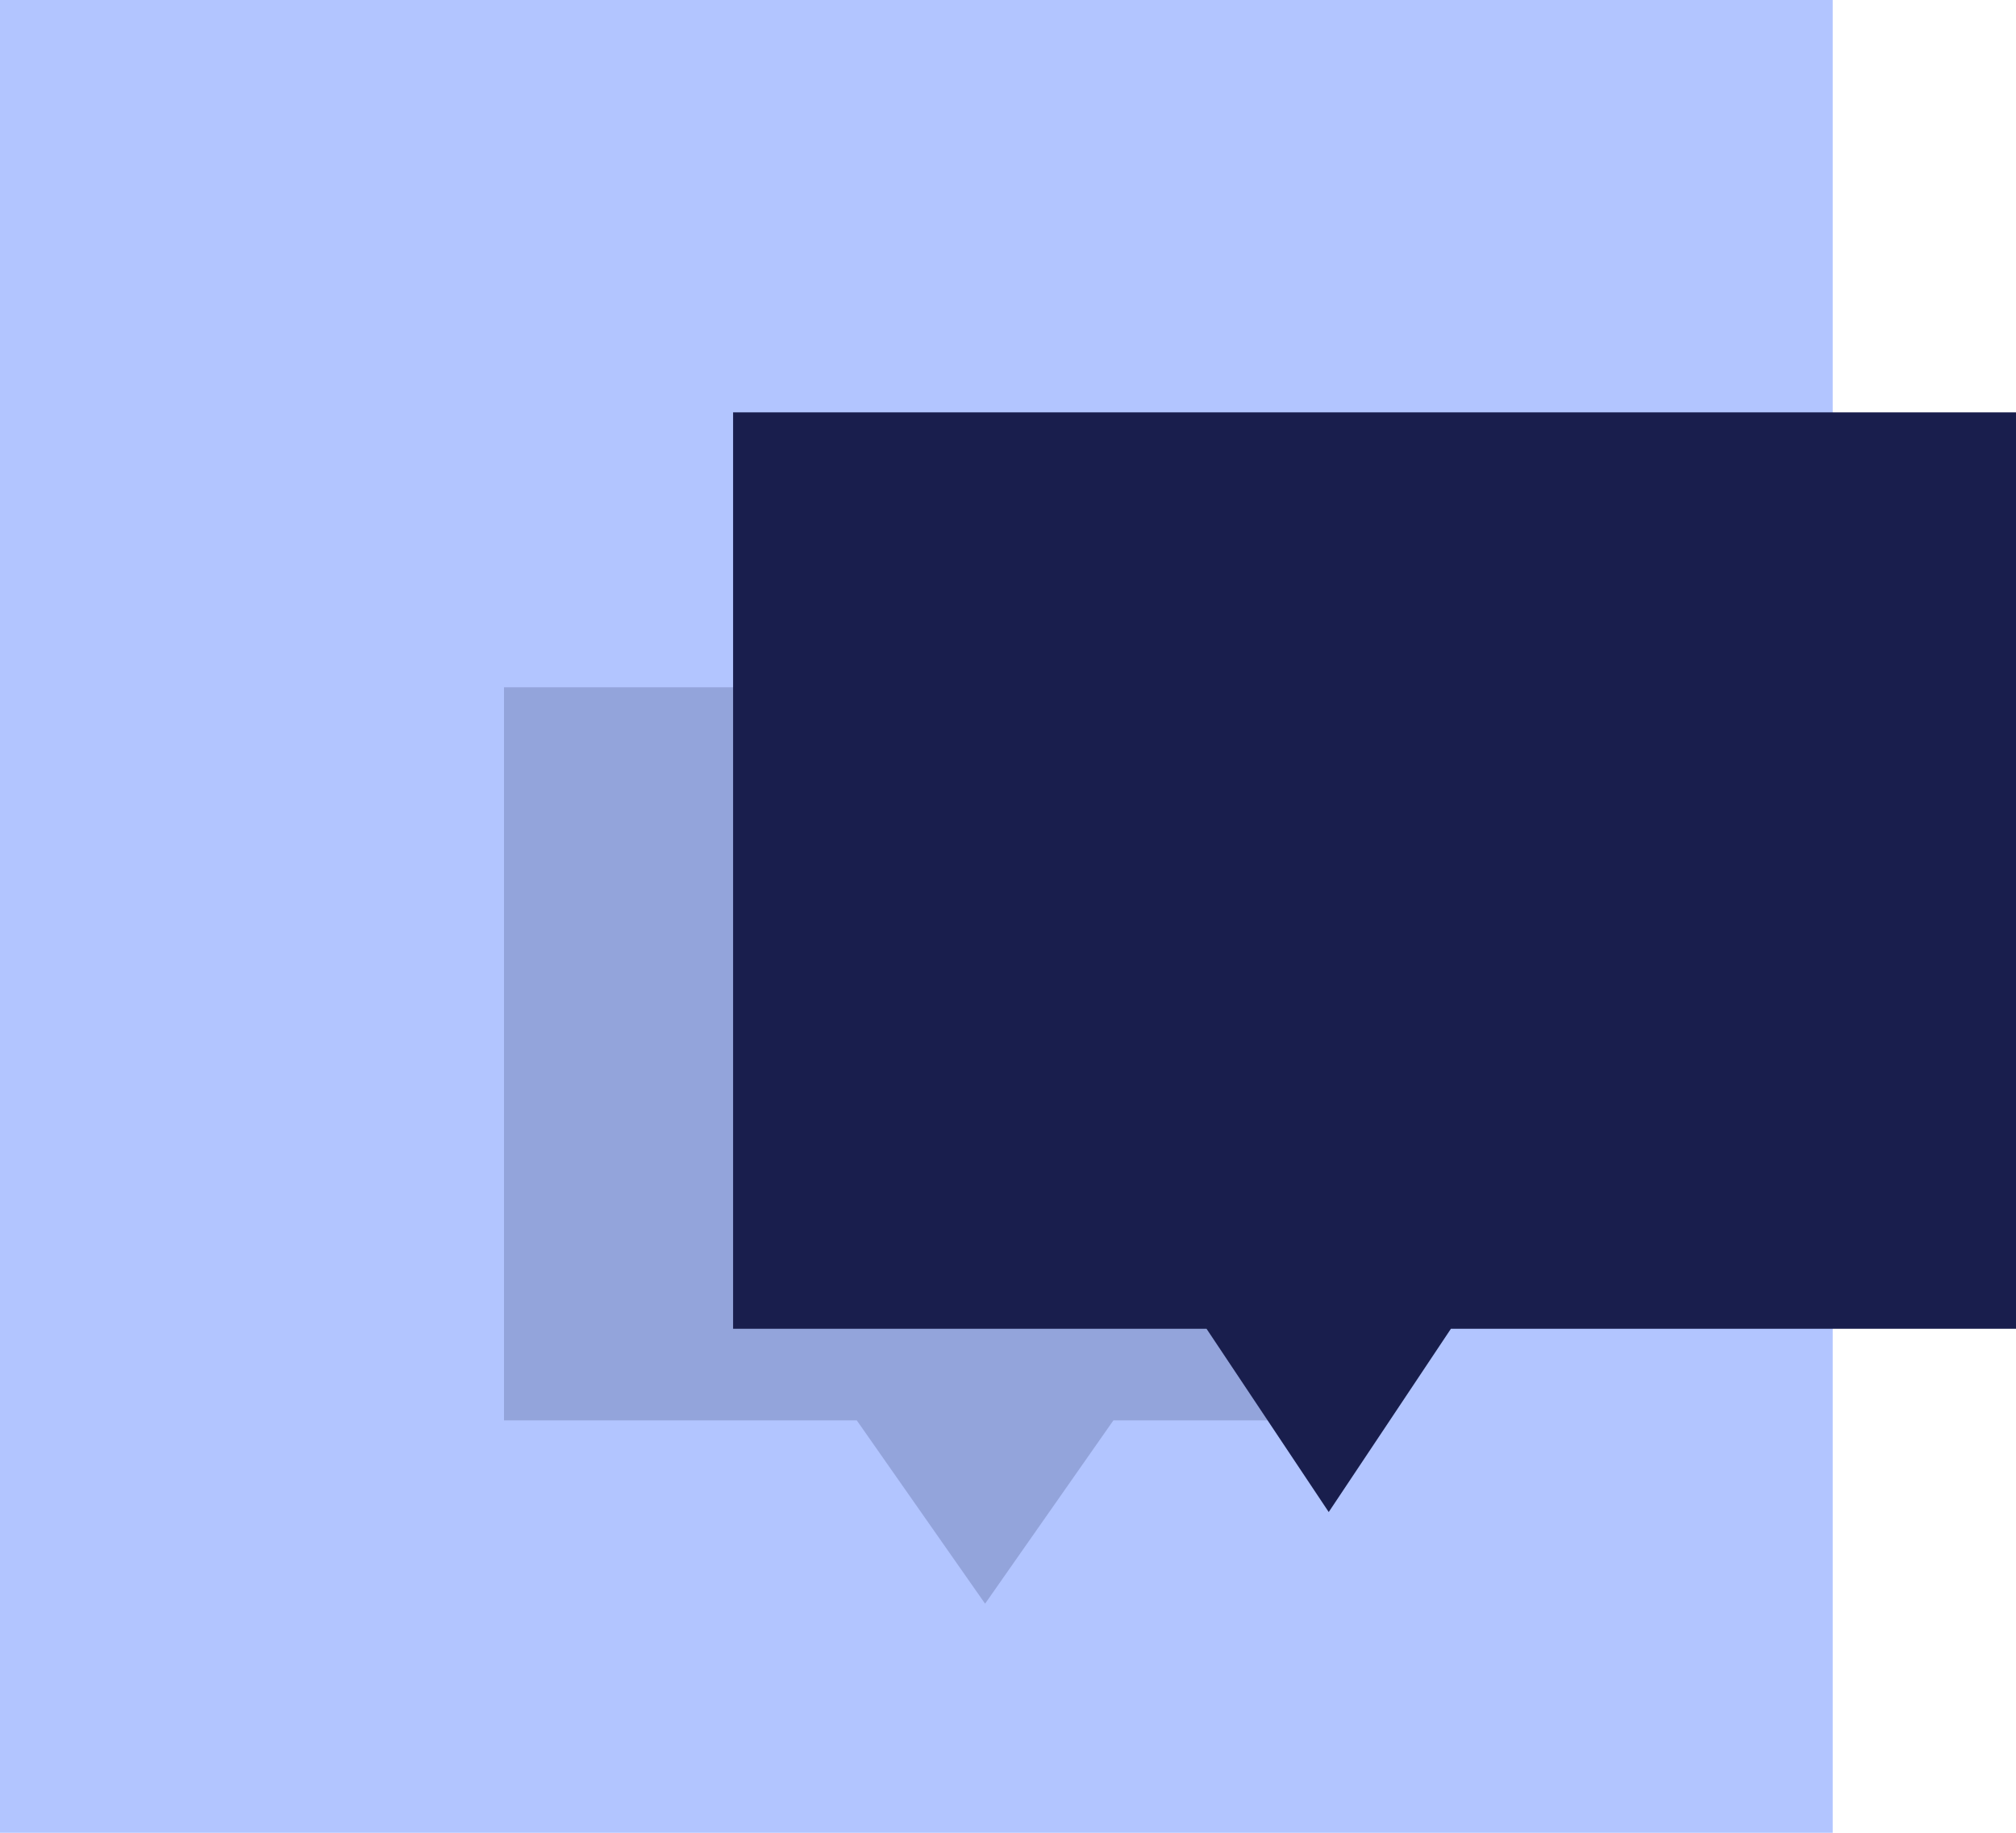
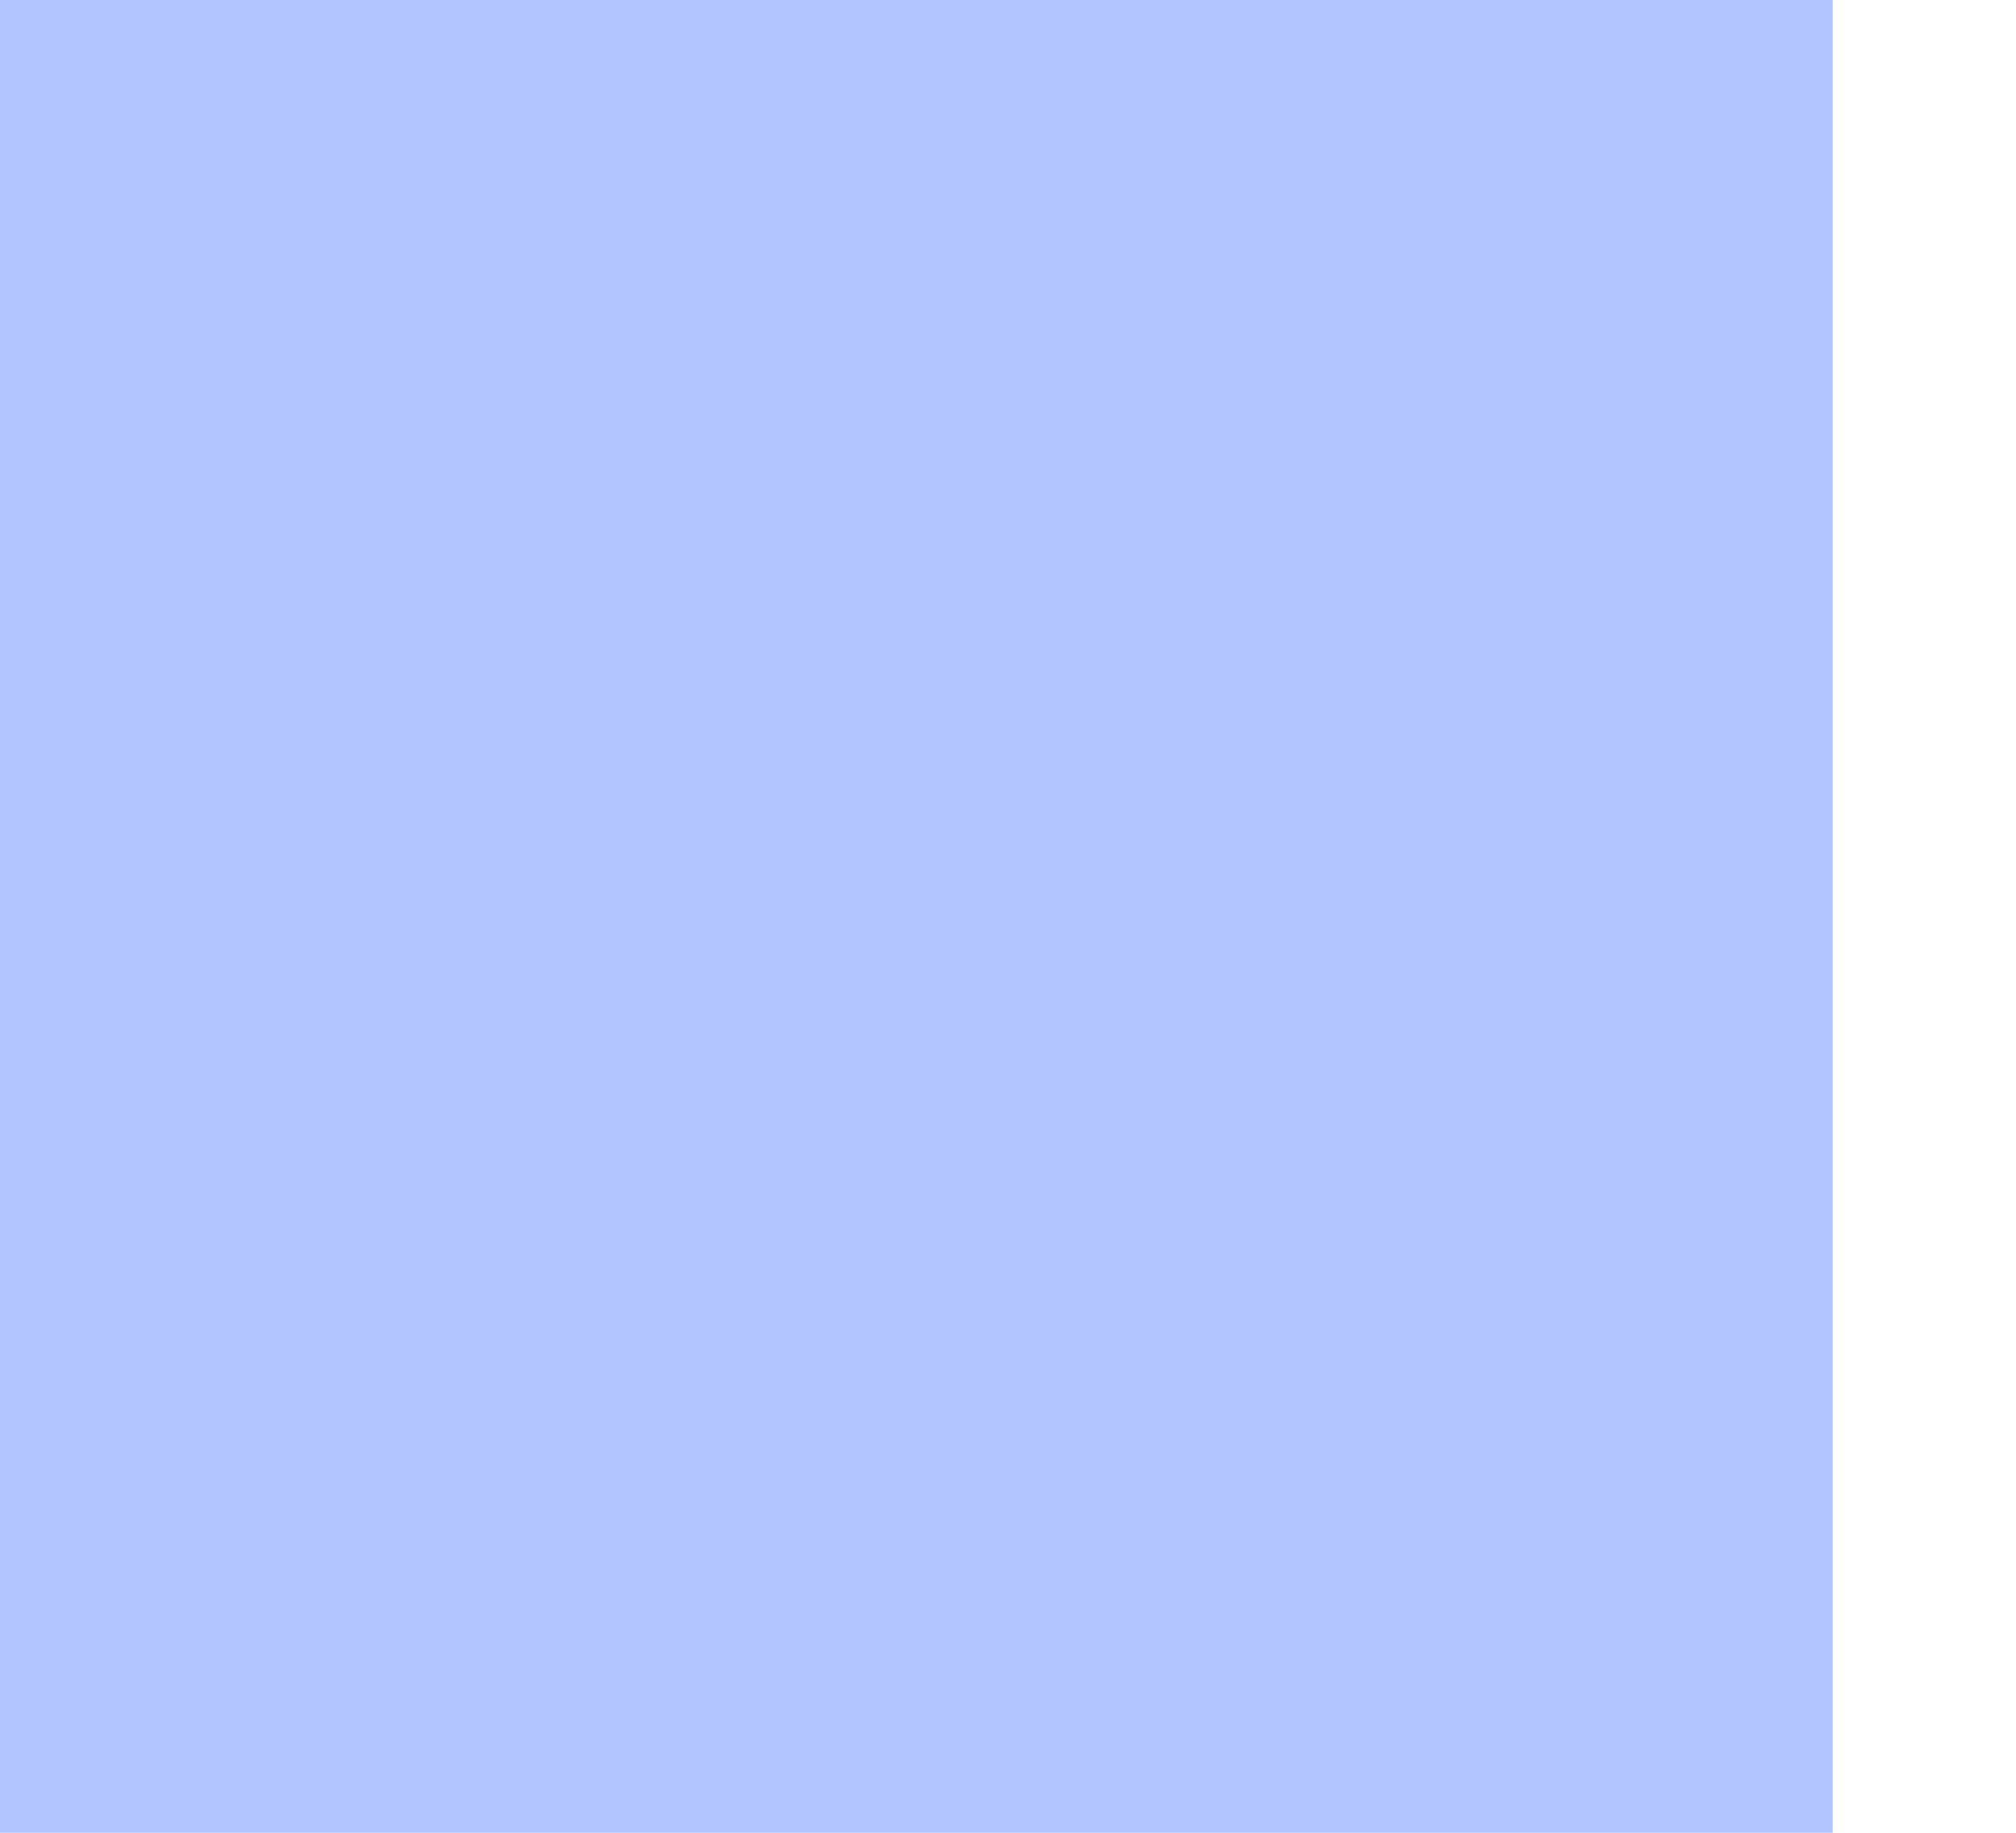
<svg xmlns="http://www.w3.org/2000/svg" width="44px" height="40px" viewBox="0 0 44 40" version="1.1">
  <title>Group 2</title>
  <desc>Created with Sketch.</desc>
  <g id="Page-2" stroke="none" stroke-width="1" fill="none" fill-rule="evenodd">
    <g id="Artboard-Copy-12" transform="translate(-475, -744)">
      <g id="Group-3" transform="translate(369, 712)">
        <g id="Group-2" transform="translate(106, 32)">
          <g id="ico-scalability">
            <g id="Group-4">
              <rect id="Rectangle" fill="#B2C5FF" fill-rule="nonzero" x="0" y="0" width="40" height="40" />
-               <path d="M31.667,29 L29,33 L26.333,29 L16,29 L16,9 L44,9 L44,29 L31.667,29 Z" id="Combined-Shape" fill="#191E4D" />
-               <path d="M24.3,31 L21.5,35 L18.7,31 L11,31 L11,15 L29,15 L29,31 L24.3,31 Z" id="Combined-Shape" fill="#191E4D" opacity="0.2" />
            </g>
          </g>
        </g>
      </g>
    </g>
  </g>
</svg>